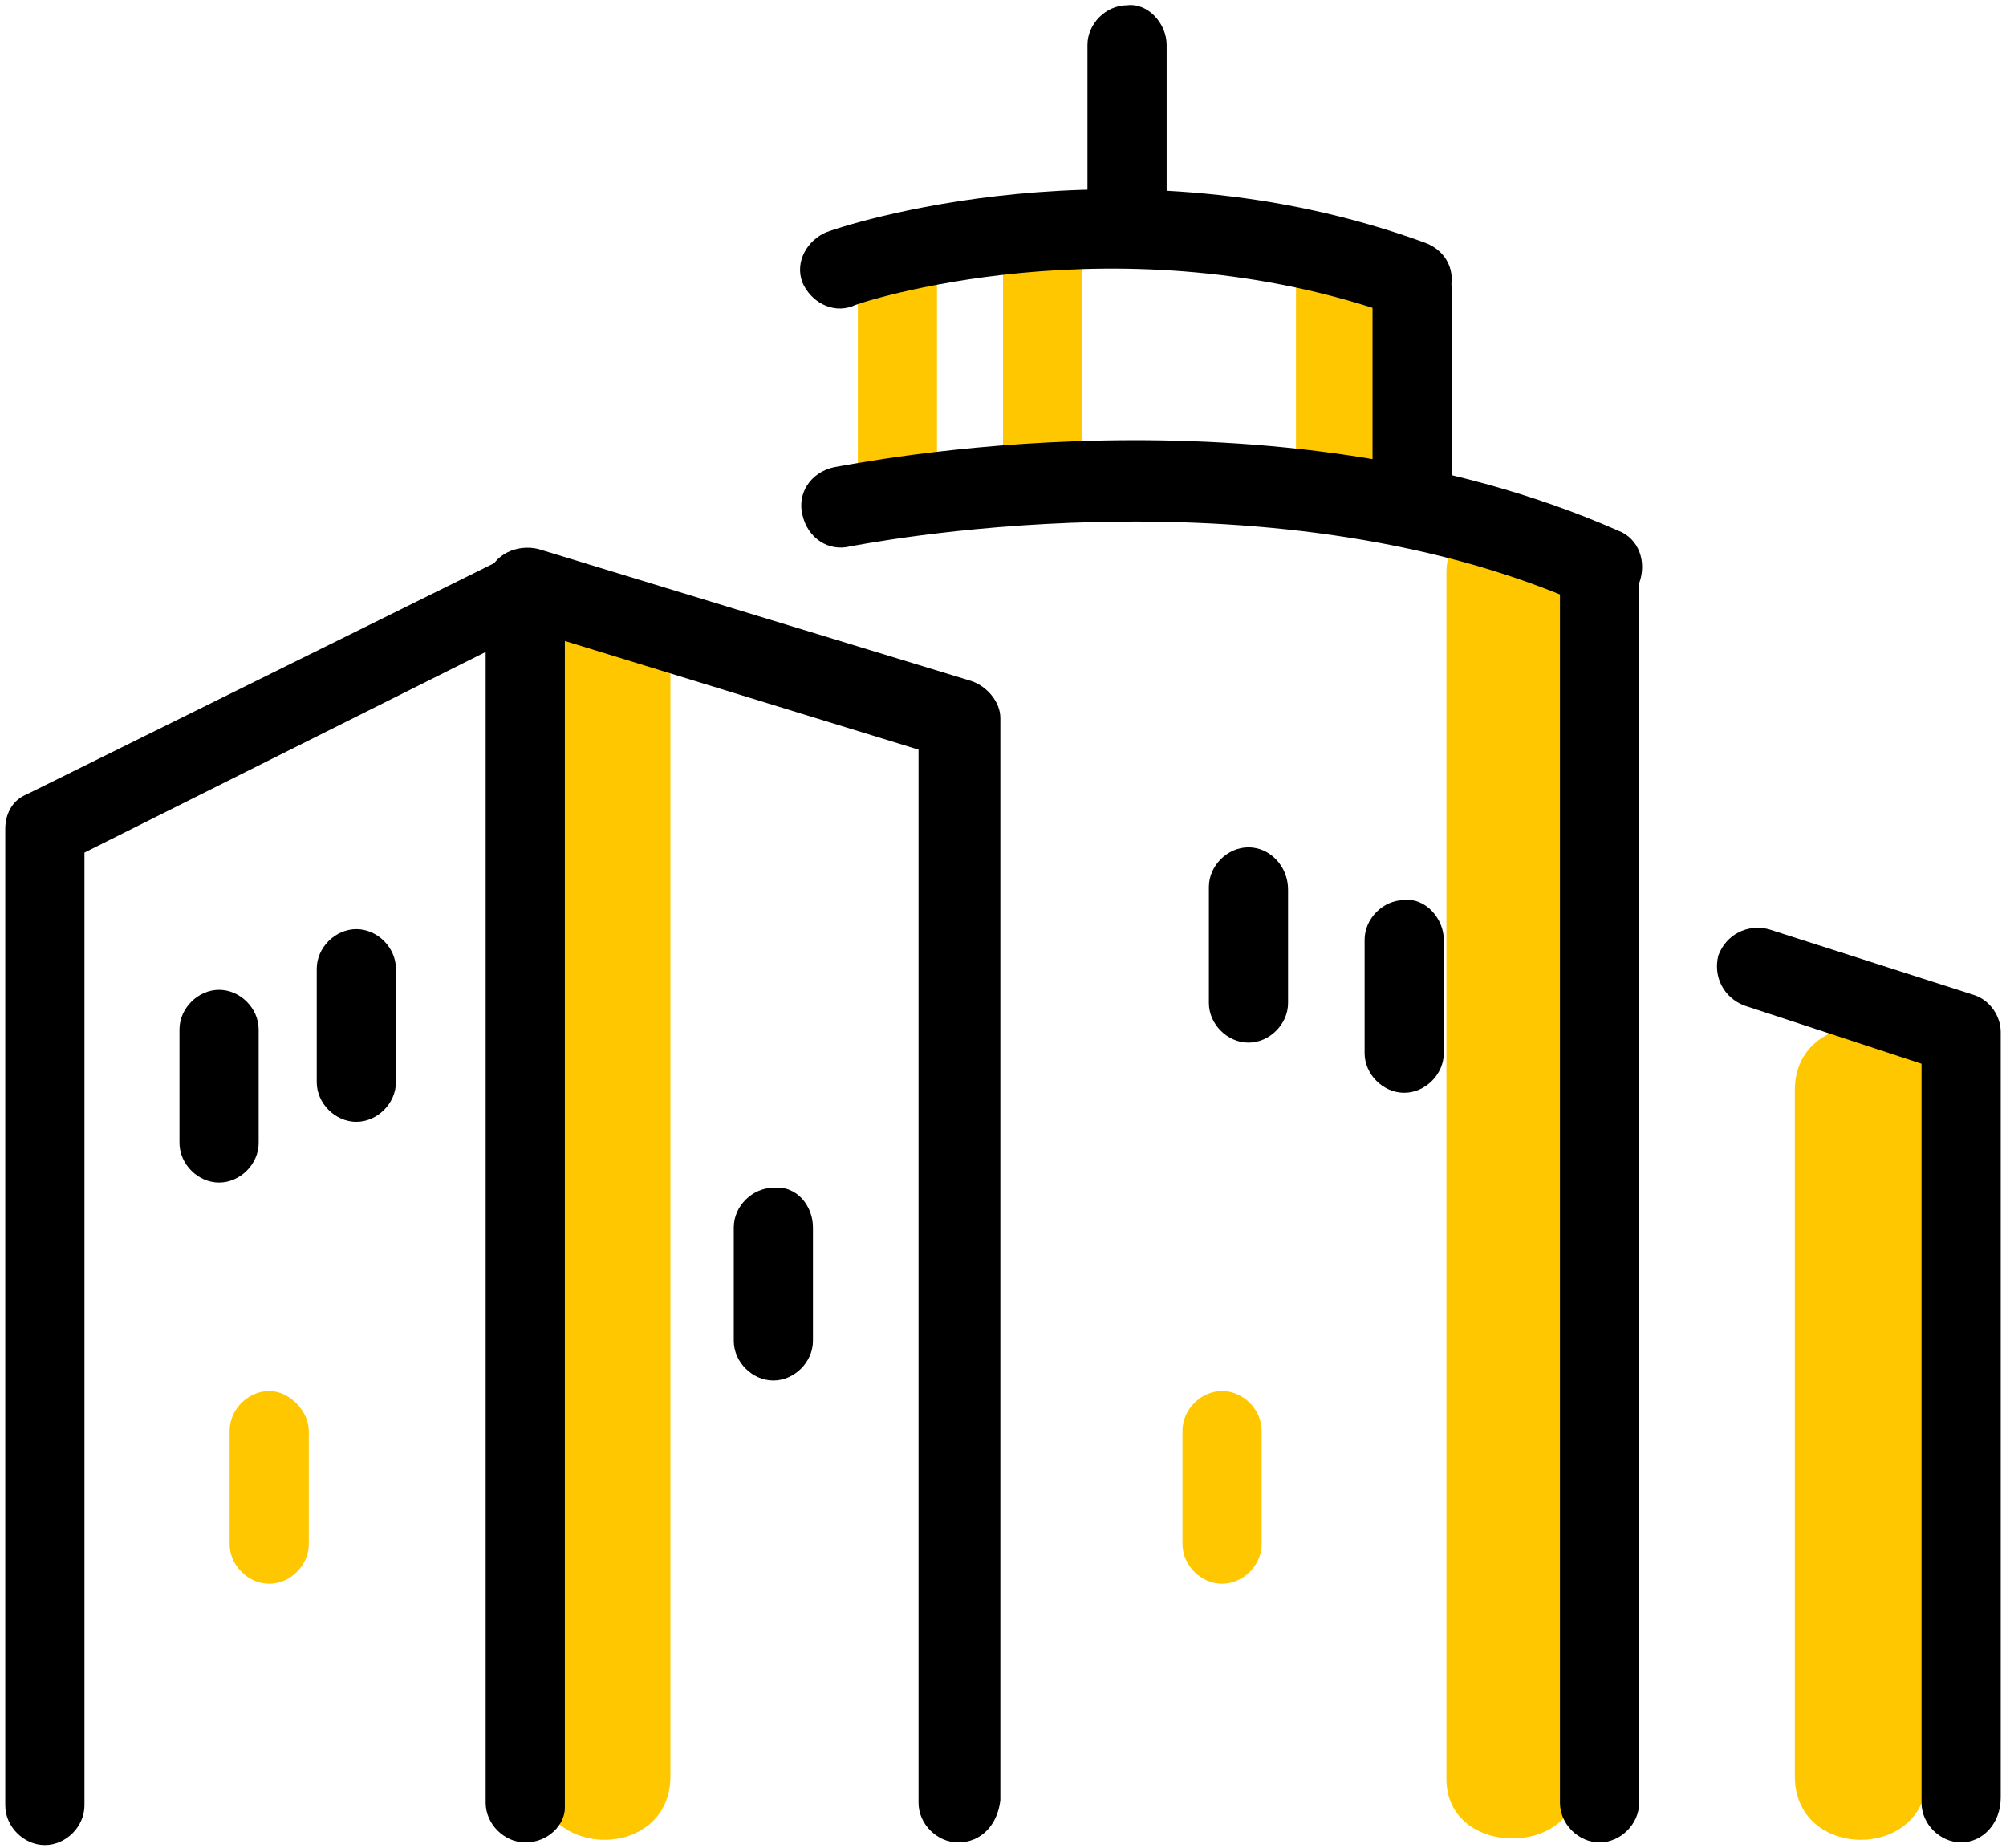
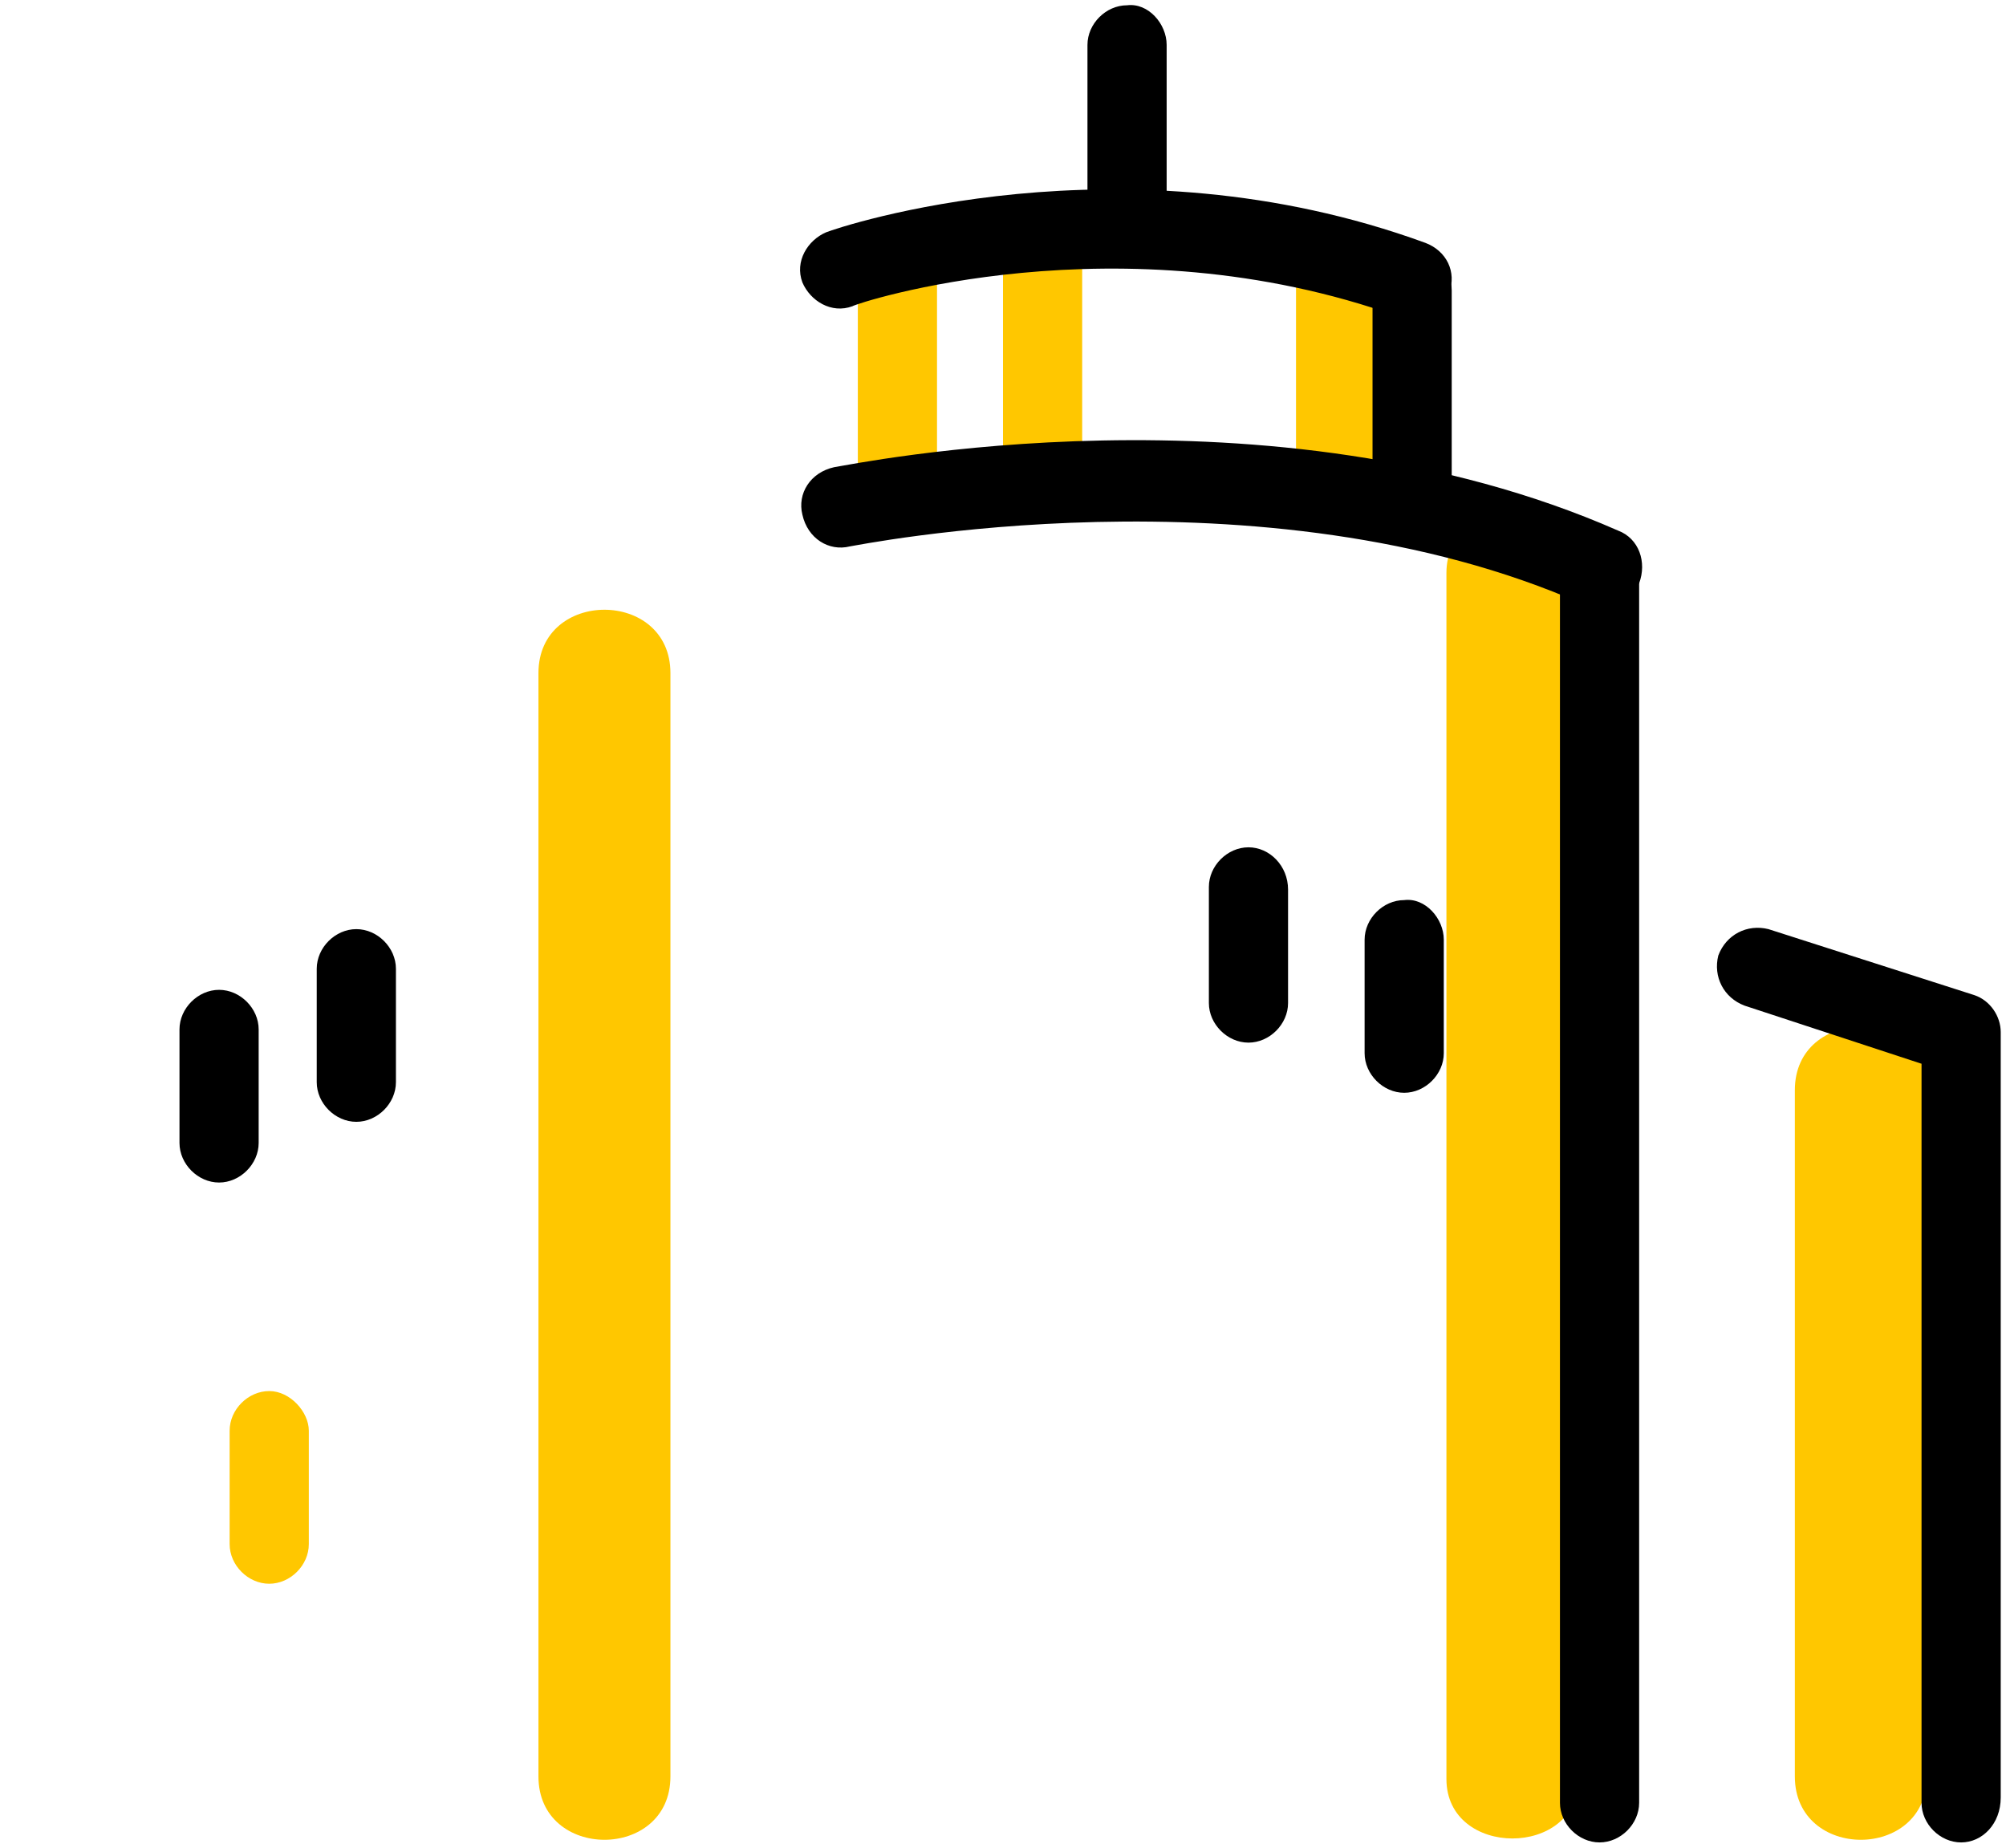
<svg xmlns="http://www.w3.org/2000/svg" width="76" height="70" viewBox="0 0 76 70" fill="none">
  <path d="M54.8 21.7V67.4C54.8 70.4 59.8 70.4 59.8 67.4V21.7C59.8 18.7 54.8 18.7 54.8 21.7Z" fill="#FFC700" />
  <path d="M20.4 25.5V67.3C20.4 70.5 25.4 70.5 25.4 67.3V25.5C25.4 22.3 20.4 22.3 20.4 25.5Z" fill="#FFC700" />
  <path d="M68 41.3V67.3C68 70.5 73 70.5 73 67.3V41.3C73 38.1 68 38.1 68 41.3Z" fill="#FFC700" />
  <path d="M50.601 9C49.801 9 49.101 9.7 49.101 10.5V17.9C49.101 18.7 49.801 19.4 50.601 19.4C51.401 19.4 52.101 18.7 52.101 17.9V10.5C52.101 9.7 51.401 8.9 50.601 9Z" fill="#FFC700" />
  <path d="M39.5 8.4C38.7 8.4 38 9.1 38 9.9V16.9C38 17.7 38.7 18.4 39.5 18.4C40.3 18.4 41 17.7 41 16.9V9.9C41 9.1 40.3 8.4 39.5 8.4Z" fill="#FFC700" />
  <path d="M34 8.7C33.2 8.7 32.5 9.4 32.5 10.2V17.6C32.5 18.4 33.2 19.1 34 19.1C34.8 19.1 35.5 18.4 35.5 17.6V10.2C35.5 9.4 34.8 8.7 34 8.7Z" fill="#FFC700" />
-   <path d="M19.9 69.8C19.1 69.8 18.4 69.1 18.4 68.3V24.7L3.2 32.3V68.4C3.2 69.2 2.5 69.9 1.7 69.9C0.9 69.9 0.2 69.2 0.2 68.4V31.4C0.2 30.8 0.5 30.3 1 30.1L19.2 21.1C19.7 20.9 20.2 20.9 20.7 21.2C21.1 21.5 21.4 22 21.4 22.5V68.5C21.4 69.1 20.8 69.8 19.9 69.8Z" fill="black" />
-   <path d="M36.3 69.8C35.5 69.8 34.8 69.1 34.8 68.3V28.4L19.5 23.7C18.7 23.5 18.3 22.6 18.5 21.8C18.7 21 19.6 20.6 20.4 20.8L36.8 25.8C37.4 26 37.9 26.6 37.9 27.2V68.2C37.8 69.1 37.2 69.8 36.3 69.8Z" fill="black" />
  <path d="M53.5 12.1C53.3 12.1 53.2 12.1 53 12C42.4 8.2 32.4 11.5 32.3 11.6C31.5 11.9 30.7 11.4 30.4 10.7C30.1 9.9 30.6 9.1 31.3 8.8C31.8 8.6 42.5 5 54 9.2C54.8 9.5 55.2 10.3 54.9 11.1C54.7 11.7 54.1 12.1 53.5 12.1Z" fill="black" />
-   <path d="M29.3 45C28.5 45 27.8 45.7 27.8 46.5V50.8C27.8 51.6 28.5 52.3 29.3 52.3C30.1 52.3 30.8 51.6 30.8 50.8V46.5C30.8 45.7 30.2 44.9 29.3 45Z" fill="black" />
  <path d="M47.3 32.1C46.5 32.1 45.8 32.8 45.8 33.6V38C45.8 38.8 46.5 39.5 47.3 39.5C48.1 39.5 48.8 38.8 48.8 38V33.7C48.8 32.8 48.1 32.1 47.3 32.1Z" fill="black" />
  <path d="M53.2 34.1C52.4 34.1 51.7 34.8 51.7 35.6V39.9C51.7 40.7 52.4 41.4 53.2 41.4C54 41.4 54.7 40.7 54.7 39.9V35.6C54.7 34.8 54 34 53.2 34.1Z" fill="black" />
-   <path d="M46.3 52.7C45.5 52.7 44.8 53.4 44.8 54.2V58.5C44.8 59.3 45.5 60 46.3 60C47.1 60 47.8 59.3 47.8 58.5V54.2C47.8 53.4 47.1 52.7 46.3 52.7Z" fill="#FFC700" />
  <path d="M8.3 37.5C7.5 37.5 6.8 38.2 6.8 39V43.3C6.8 44.1 7.5 44.8 8.3 44.8C9.1 44.8 9.8 44.1 9.8 43.3V39C9.8 38.2 9.1 37.5 8.3 37.5Z" fill="black" />
  <path d="M13.5 35.2C12.7 35.2 12 35.9 12 36.7V41C12 41.8 12.7 42.5 13.5 42.5C14.3 42.5 15 41.8 15 41V36.7C15 35.9 14.3 35.2 13.5 35.2Z" fill="black" />
  <path d="M10.2 52.7C9.4 52.7 8.7 53.4 8.7 54.2V58.5C8.7 59.3 9.4 60 10.2 60C11 60 11.7 59.3 11.7 58.5V54.2C11.7 53.5 11 52.7 10.2 52.7Z" fill="#FFC700" />
  <path d="M53.5 9.3C52.7 9.3 52 10 52 11V18C52 18.9 52.7 19.7 53.5 19.7C54.3 19.7 55 19 55 18V11C55 10.1 54.3 9.3 53.5 9.3Z" fill="black" />
  <path d="M42.7 0.2C41.9 0.2 41.2 0.9 41.2 1.7V8C41.2 8.8 41.9 9.5 42.7 9.5C43.5 9.5 44.2 8.8 44.2 8V1.7C44.2 0.9 43.5 0.1 42.7 0.2Z" fill="black" />
  <path d="M60.6 23C60.4 23 60.2 23 60 22.9C47.8 17.5 32.3 20.7 32.2 20.7C31.4 20.9 30.6 20.4 30.4 19.5C30.2 18.7 30.7 17.9 31.6 17.7C32.3 17.6 48.1 14.3 61.3 20.1C62.1 20.4 62.4 21.3 62.1 22.1C61.7 22.7 61.2 23 60.6 23Z" fill="black" />
  <path d="M60.601 69.8C59.801 69.8 59.101 69.1 59.101 68.3V21.5C59.101 20.7 59.801 20 60.601 20C61.401 20 62.101 20.7 62.101 21.5V68.3C62.101 69.1 61.401 69.8 60.601 69.8Z" fill="black" />
  <path d="M74.3 69.8C73.5 69.8 72.8 69.1 72.8 68.3V40.3L66.1 38.1C65.3 37.8 64.9 37 65.1 36.2C65.4 35.4 66.2 35 67 35.2L74.8 37.7C75.4 37.9 75.8 38.5 75.8 39.1V68.1C75.8 69.1 75.1 69.8 74.3 69.8Z" fill="black" />
</svg>